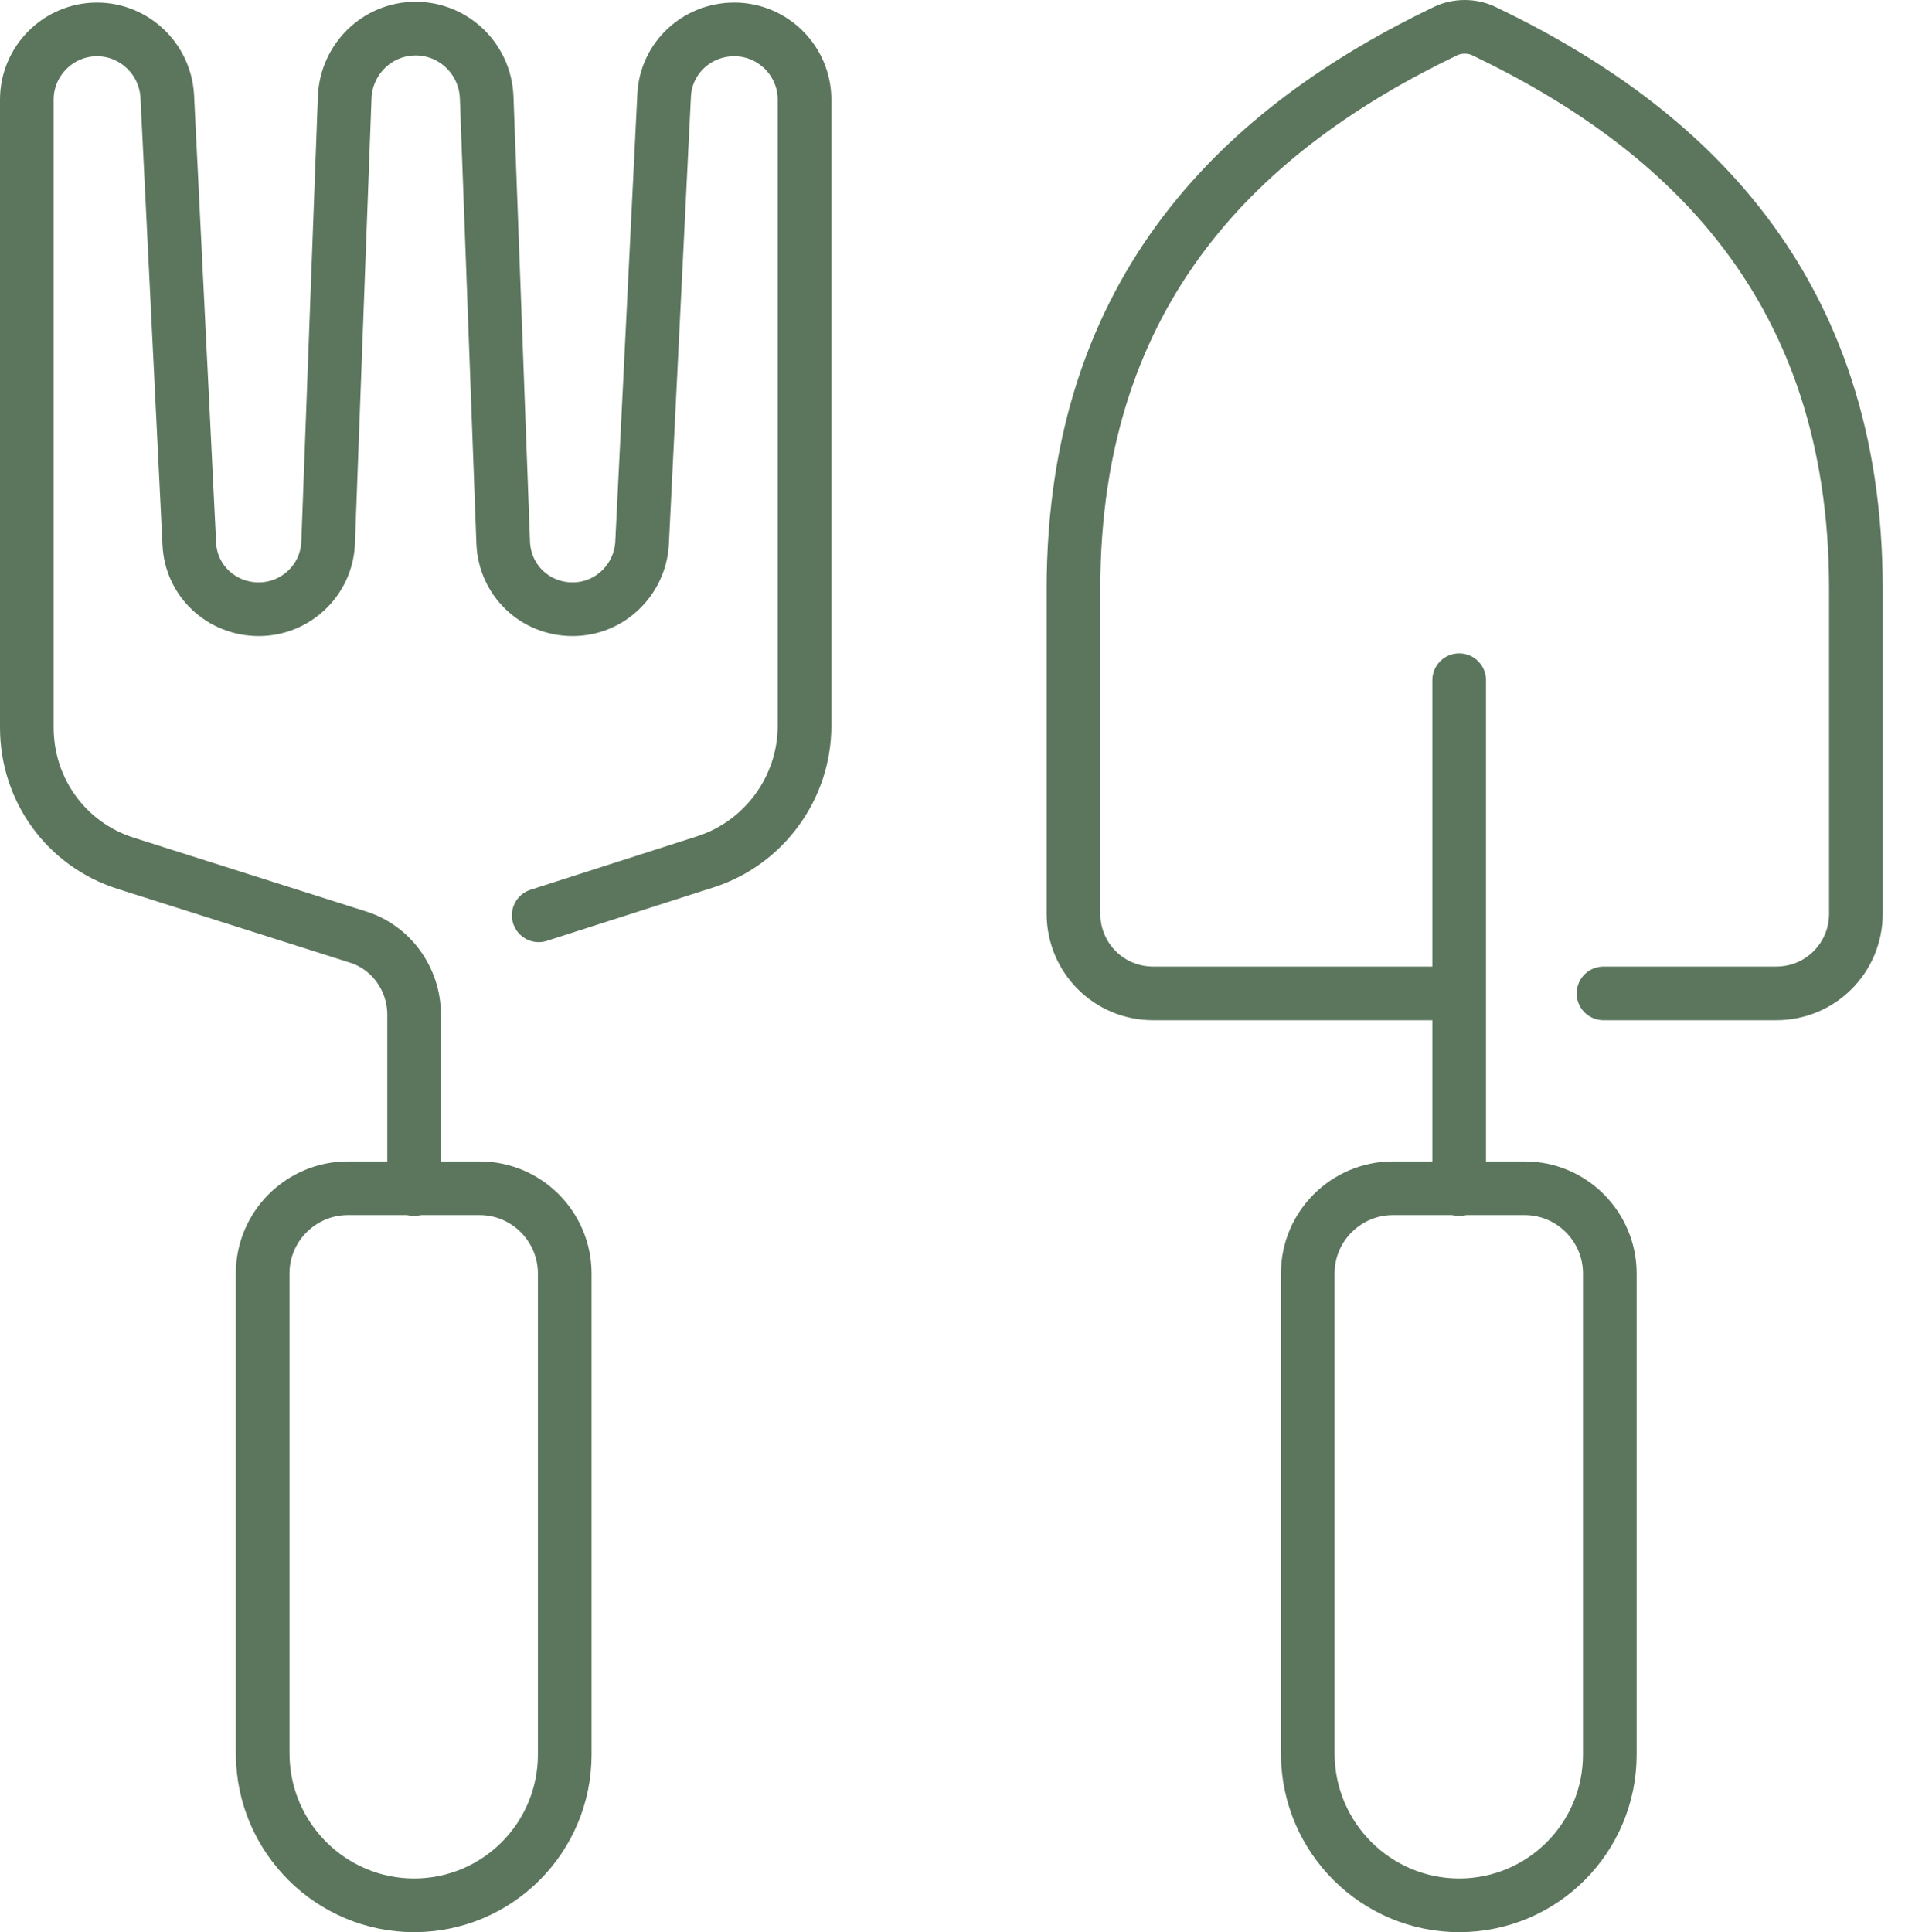
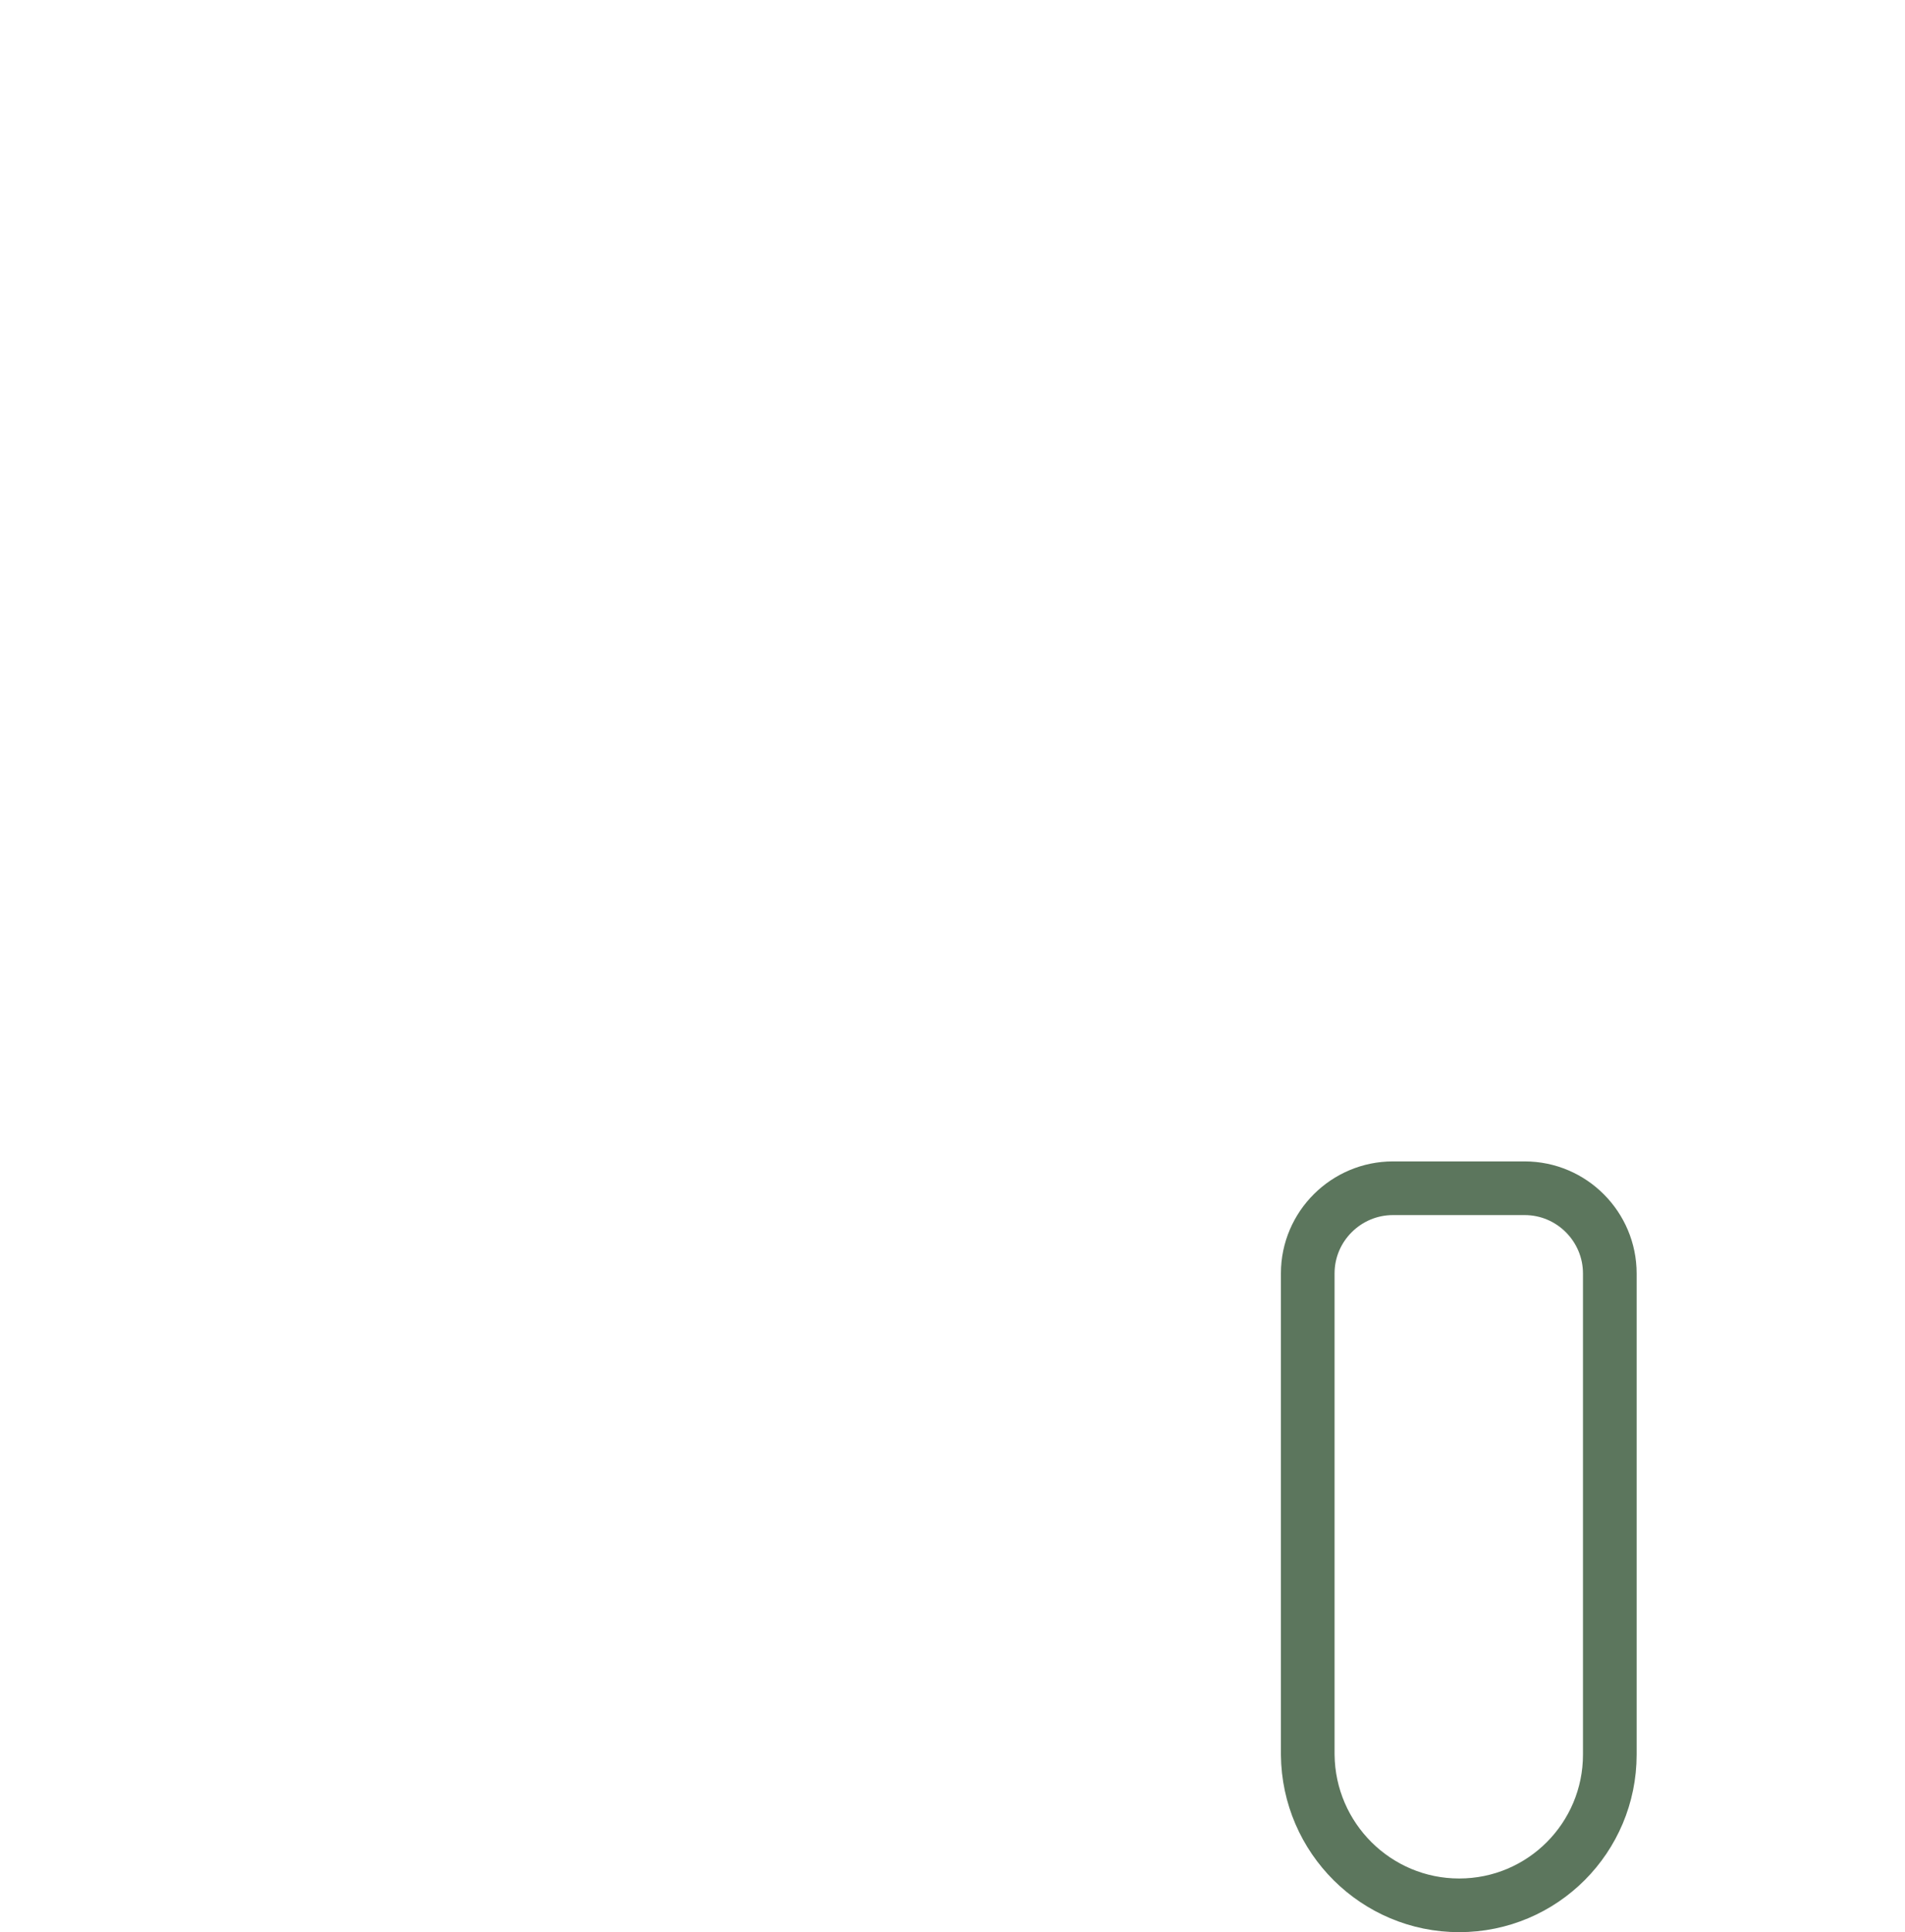
<svg xmlns="http://www.w3.org/2000/svg" width="71" height="72" viewBox="0 0 71 72" fill="none">
-   <path d="M54.384 25.347V44.308" stroke="#5C765D" stroke-width="2" stroke-miterlimit="10" stroke-linecap="round" />
  <path d="M54.384 71C57.5 71 59.998 68.472 59.998 65.385V47.454C59.998 45.719 58.587 44.279 56.824 44.279H51.914C50.18 44.279 48.74 45.69 48.74 47.454V65.385C48.769 68.501 51.297 71 54.384 71Z" stroke="#5C765D" stroke-width="2" stroke-miterlimit="10" stroke-linecap="round" />
-   <path d="M59.763 37.018H66.201C67.847 37.018 69.17 35.695 69.17 34.049V21.938C69.17 10.679 62.791 4.741 55.295 1.154C54.854 0.949 54.325 0.949 53.884 1.154C46.417 4.741 40.009 10.679 40.009 21.938V34.049C40.009 35.695 41.332 37.018 42.978 37.018H54.148" stroke="#5C765D" stroke-width="2" stroke-miterlimit="10" stroke-linecap="round" />
-   <path d="M15.434 44.308V37.812C15.434 36.489 14.581 35.283 13.288 34.901L4.675 32.167C2.47 31.462 1 29.434 1 27.111V3.712C1 2.271 2.176 1.096 3.616 1.096C4.998 1.096 6.144 2.183 6.233 3.565L7.056 20.262C7.114 21.644 8.261 22.702 9.643 22.702C11.024 22.702 12.171 21.614 12.229 20.233L12.847 3.624C12.905 2.213 14.052 1.066 15.492 1.066C16.903 1.066 18.079 2.183 18.138 3.624L18.755 20.233C18.814 21.614 19.931 22.702 21.342 22.702C22.724 22.702 23.841 21.614 23.929 20.262L24.752 3.565C24.811 2.183 25.957 1.096 27.369 1.096C28.809 1.096 29.985 2.271 29.985 3.712V27.052C29.985 29.345 28.486 31.403 26.31 32.109L20.078 34.108" stroke="#5C765D" stroke-width="2" stroke-miterlimit="10" stroke-linecap="round" />
-   <path d="M15.434 71C18.55 71 21.048 68.472 21.048 65.385V47.454C21.048 45.719 19.637 44.279 17.873 44.279H12.964C11.23 44.279 9.79 45.69 9.79 47.454V65.385C9.819 68.501 12.347 71 15.434 71Z" stroke="#5C765D" stroke-width="2" stroke-miterlimit="10" stroke-linecap="round" />
</svg>